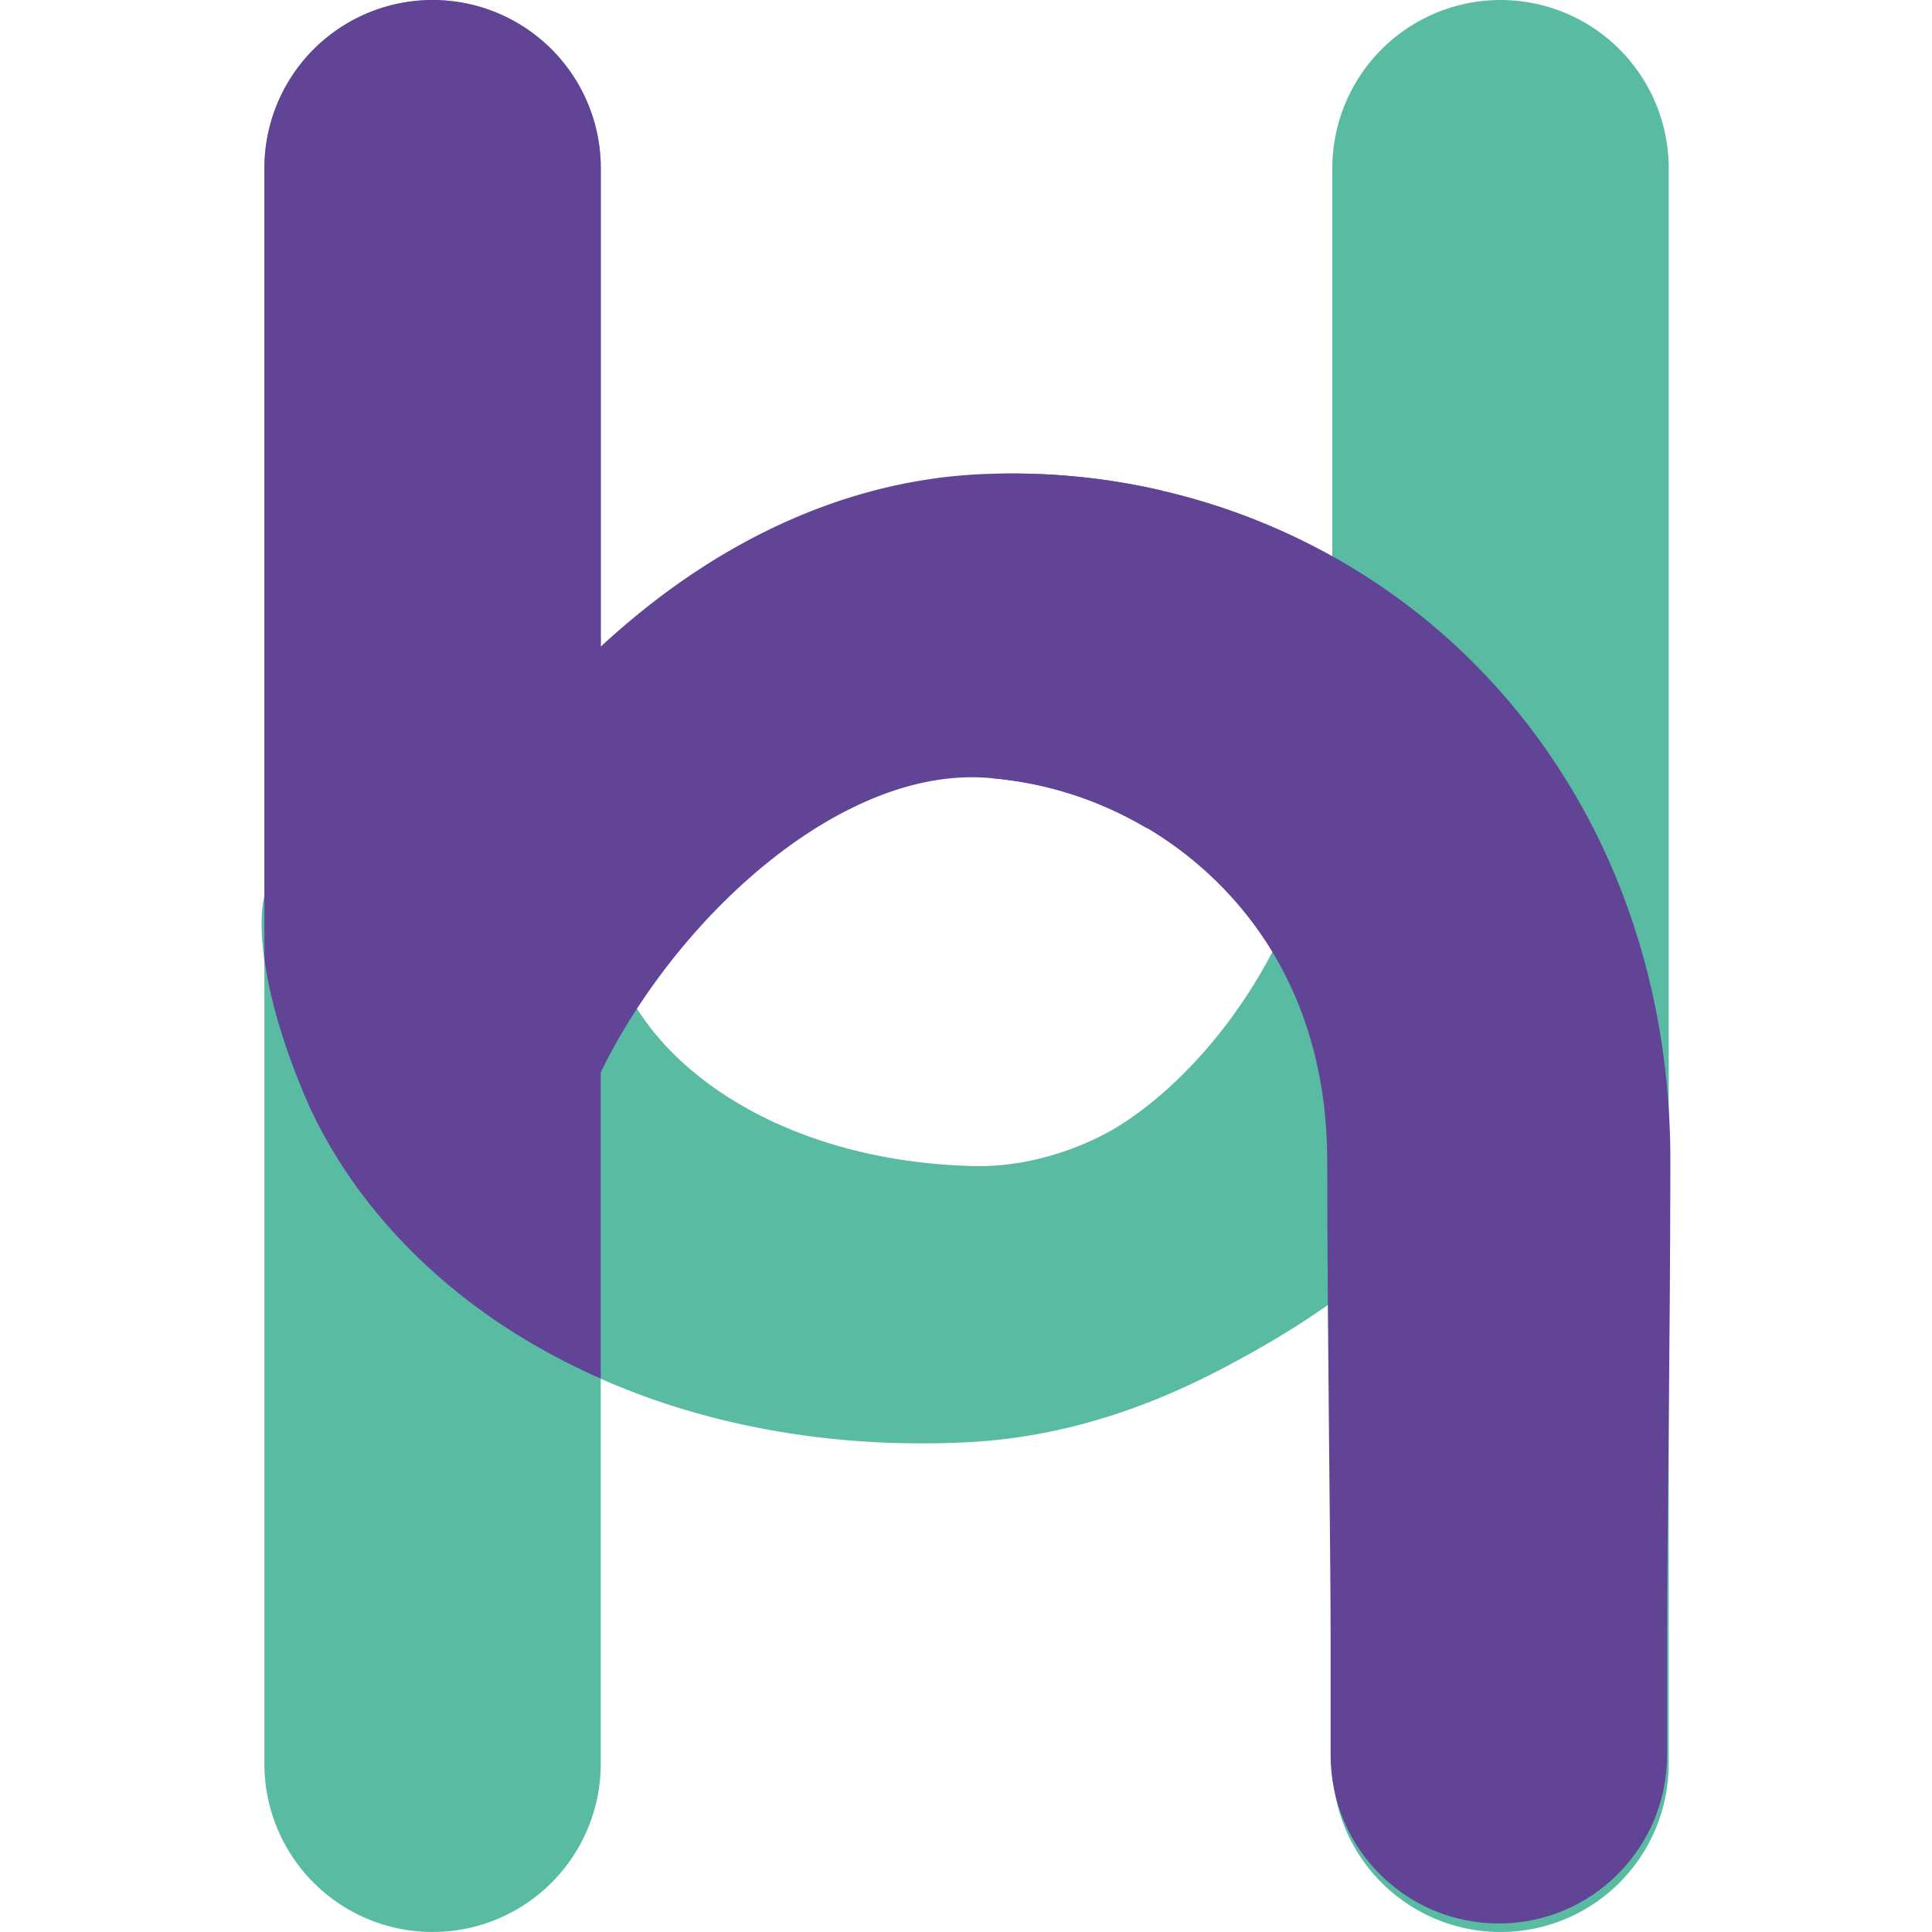
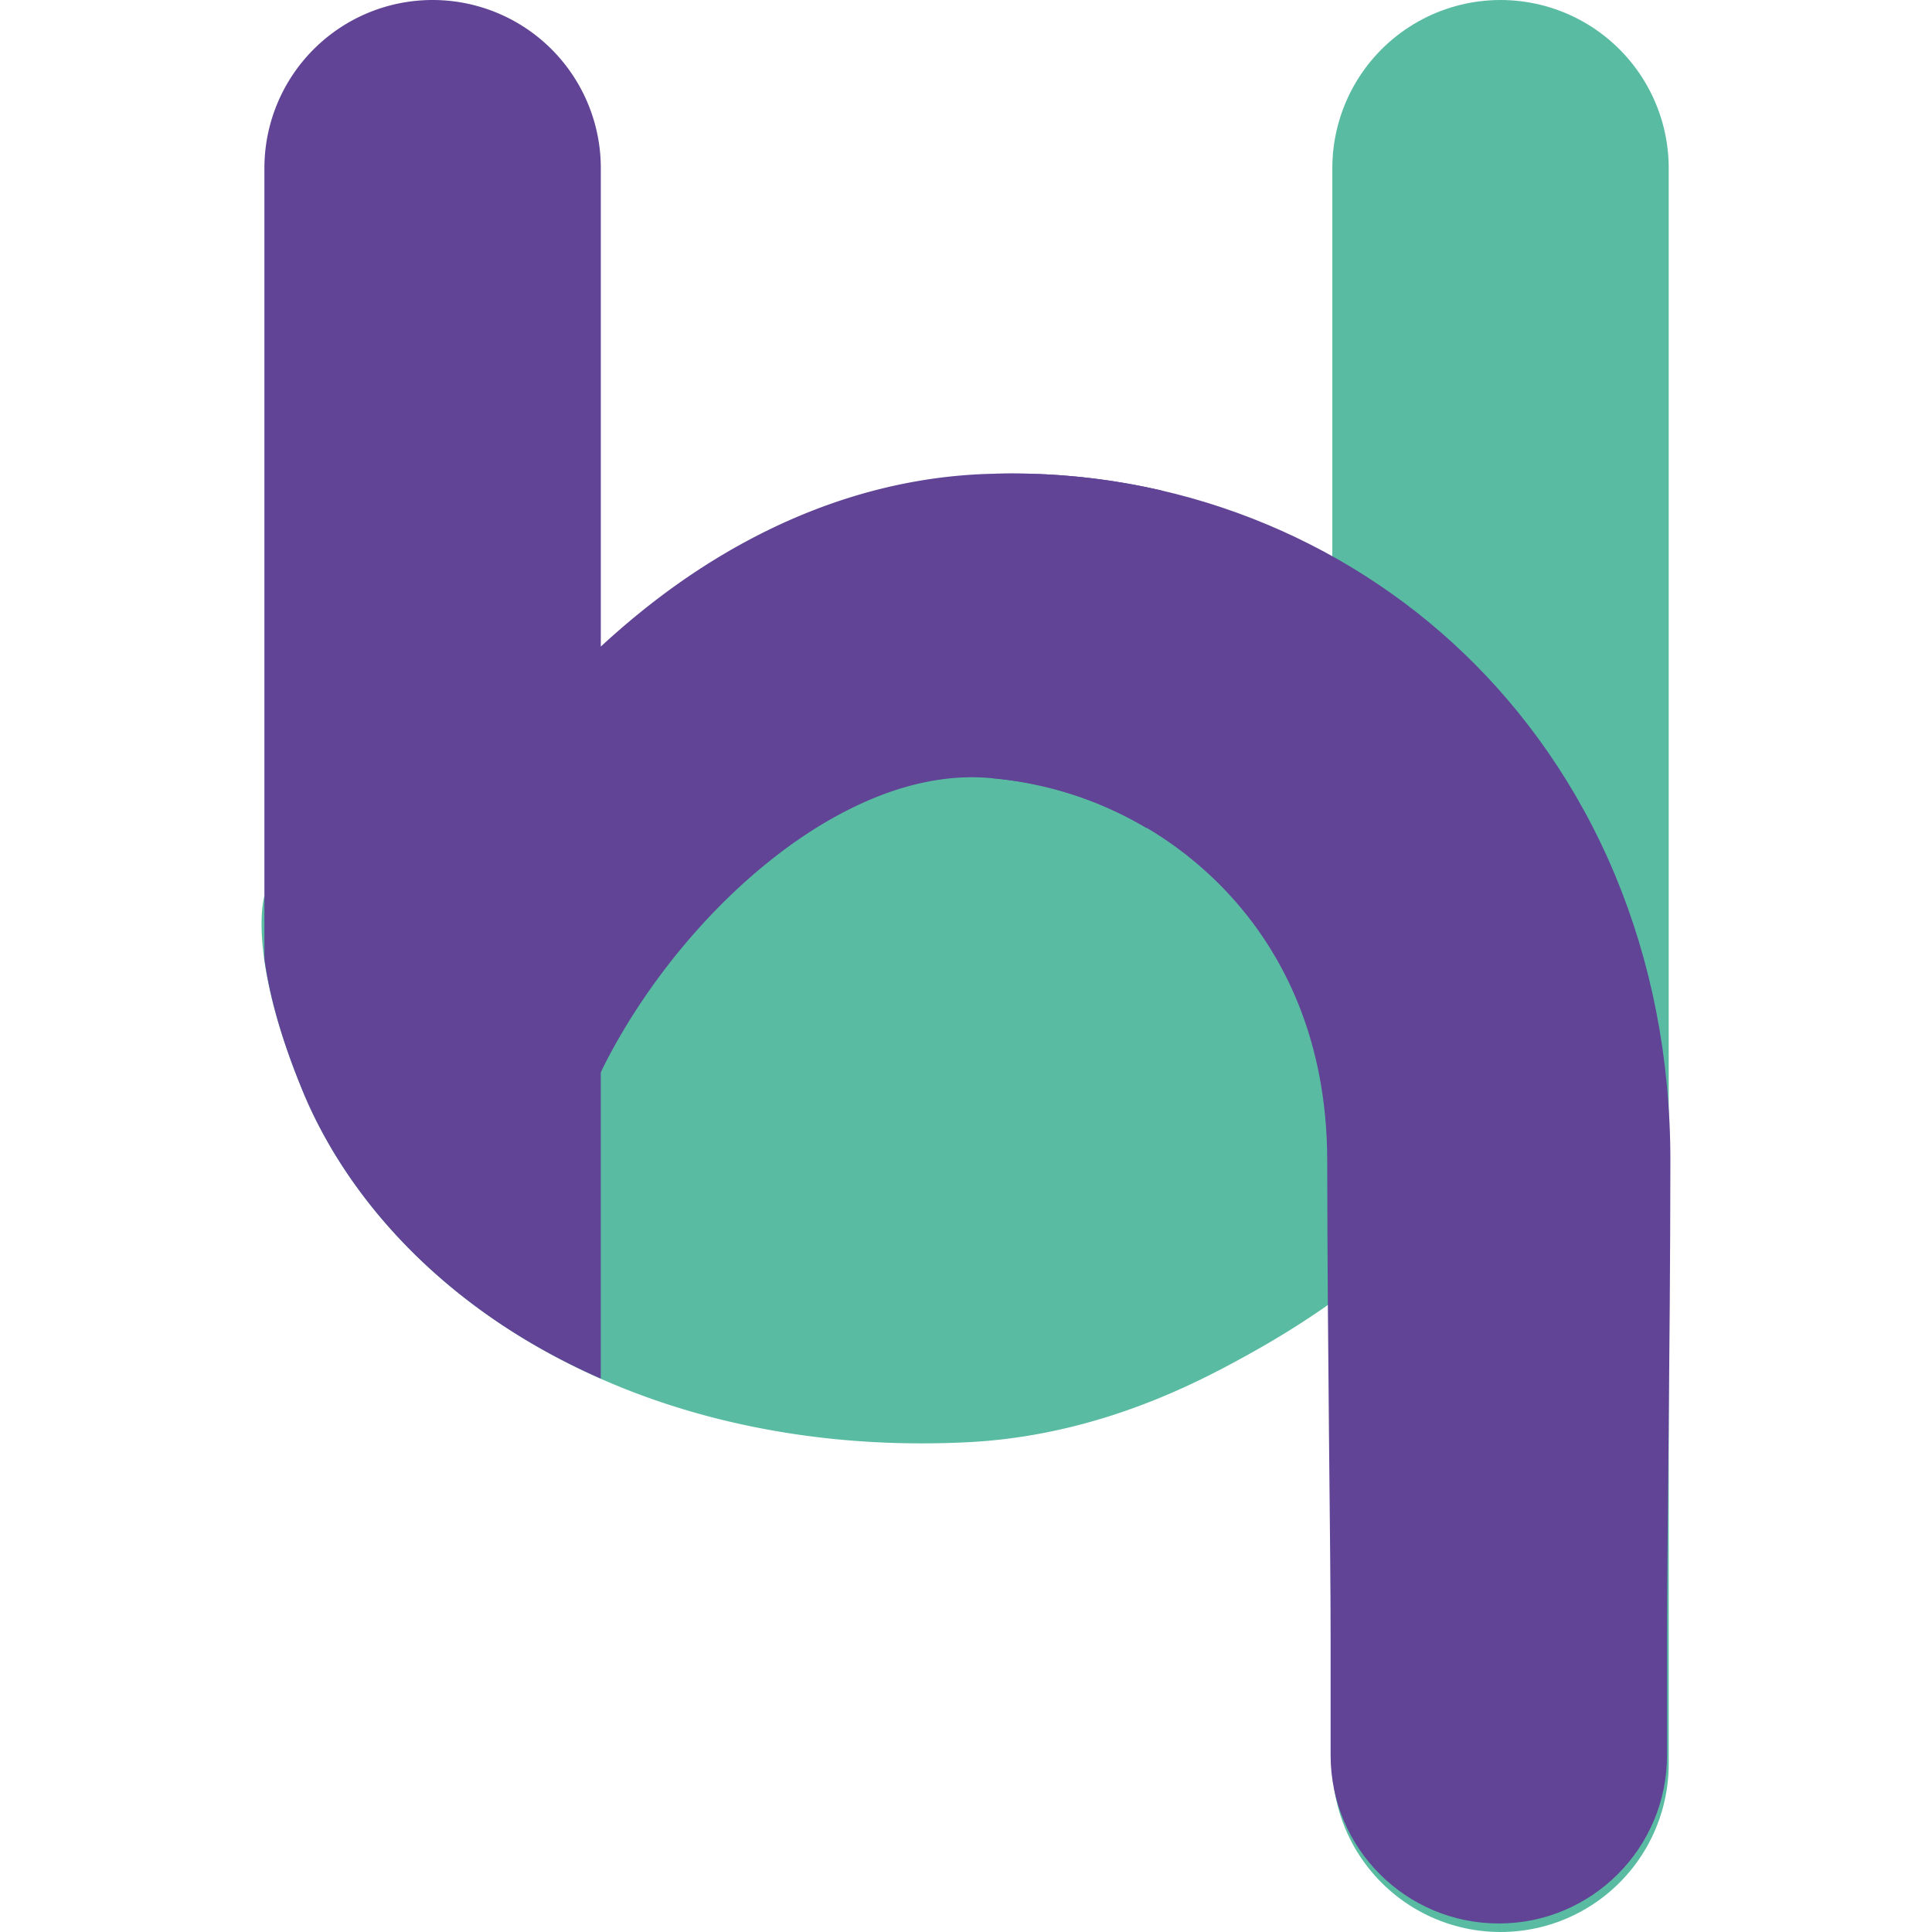
<svg xmlns="http://www.w3.org/2000/svg" xmlns:ns1="http://sodipodi.sourceforge.net/DTD/sodipodi-0.dtd" xmlns:ns2="http://www.inkscape.org/namespaces/inkscape" width="500" height="500" version="1.1" viewBox="0 0 500 500" id="svg15" ns1:docname="logo-hoppin.svg" ns2:version="1.4 (e7c3feb100, 2024-10-09)">
  <defs id="defs15" />
  <ns1:namedview id="namedview15" pagecolor="#ffffff" bordercolor="#000000" borderopacity="0.25" ns2:showpageshadow="2" ns2:pageopacity="0.0" ns2:pagecheckerboard="0" ns2:deskcolor="#d1d1d1" ns2:zoom="1.3701474" ns2:cx="386.45476" ns2:cy="127.35856" ns2:window-width="1704" ns2:window-height="996" ns2:window-x="0" ns2:window-y="0" ns2:window-maximized="1" ns2:current-layer="g15" />
  <g id="g15">
    <g id="g16" transform="translate(67.184,-7.471)">
-       <path d="M 44.763,463.941 V 51" fill="none" stroke="#59bba2" stroke-linecap="round" stroke-width="87.058" id="path1" />
      <path d="M 321.149,463.941 V 51" fill="none" stroke="#59bba2" stroke-linecap="round" stroke-width="87.058" id="path2" />
      <g fill="#59bba2" id="g8" transform="matrix(8.349,0,0,8.349,-3.749,-54.903)">
-         <path d="m 0.597,35.253 c 0,0 -0.571,1.812 1.22,6.112 0.175,0.419 0.395,0.884 0.671,1.379 1.005,1.807 2.62,3.797 5.064,5.514 1.976,1.388 4.303,2.462 6.891,3.138 2.628,0.686 5.325,0.912 7.952,0.78 3.429,-0.17 6.185,-1.391 7.87,-2.27 0.092,-0.048 0.182,-0.095 0.269,-0.142 1.578,-0.844 3.957,-2.218 6.431,-4.714 2.017,-2.034 3.726,-4.452 4.959,-7.132 1.323,-2.873 1.834,-5.48 1.966,-7.293 0.041,-0.571 0.062,-1.139 0.062,-1.704 v -15.371 a 5.089,5.089 90 0 0 -10.178,0 v 15.371 c 0,0.319 -0.012,0.642 -0.035,0.967 -0.075,1.033 -0.191,2.549 -0.78,4.412 -0.55,1.742 -1.405,3.425 -2.532,4.914 -1.362,1.799 -2.797,2.883 -3.726,3.38 -0.052,0.028 -0.106,0.056 -0.162,0.084 -1.078,0.546 -2.611,1.031 -4.261,0.927 -1.826,-0.071 -3.564,-0.421 -5.117,-1.024 -1.526,-0.593 -2.713,-1.367 -3.592,-2.169 -1.064,-0.97 -1.599,-1.905 -1.906,-2.557 -0.088,-0.186 -0.16,-0.356 -0.22,-0.501 -0.607,-1.458 -0.418,-2.103 -0.418,-2.103 a 5.213,5.213 90 0 0 -10.427,0 z" id="path4" />
+         <path d="m 0.597,35.253 c 0,0 -0.571,1.812 1.22,6.112 0.175,0.419 0.395,0.884 0.671,1.379 1.005,1.807 2.62,3.797 5.064,5.514 1.976,1.388 4.303,2.462 6.891,3.138 2.628,0.686 5.325,0.912 7.952,0.78 3.429,-0.17 6.185,-1.391 7.87,-2.27 0.092,-0.048 0.182,-0.095 0.269,-0.142 1.578,-0.844 3.957,-2.218 6.431,-4.714 2.017,-2.034 3.726,-4.452 4.959,-7.132 1.323,-2.873 1.834,-5.48 1.966,-7.293 0.041,-0.571 0.062,-1.139 0.062,-1.704 v -15.371 a 5.089,5.089 90 0 0 -10.178,0 v 15.371 a 5.213,5.213 90 0 0 -10.427,0 z" id="path4" />
      </g>
      <g fill="#614496" id="g14" transform="matrix(8.349,0,0,8.349,-3.749,-54.903)">
        <path d="m 5.811,7.471 a 5.213,5.213 0 0 0 -5.213,5.213 v 24.504 c 0.132,0.982 0.453,2.34 1.219,4.178 0.175,0.419 0.396,0.883 0.672,1.379 1.005,1.807 2.619,3.797 5.062,5.514 1.06,0.745 2.225,1.395 3.473,1.945 v -9.488 c 0.029,-0.06 0.054,-0.117 0.084,-0.178 0.629,-1.253 1.619,-2.824 3.016,-4.363 1.309,-1.443 2.891,-2.76 4.606,-3.619 0.777,-0.39 1.547,-0.668 2.297,-0.828 0.726,-0.155 1.42,-0.199 2.094,-0.137 1.818,0.156 3.443,0.729 4.834,1.555 l 0.447,-10.471 c -1.657,-0.383 -3.385,-0.565 -5.152,-0.52 -1.692,0.03 -3.293,0.334 -4.777,0.824 -1.52,0.502 -2.912,1.197 -4.164,1.99 -1.206,0.764 -2.297,1.633 -3.283,2.543 V 12.684 A 5.213,5.213 0 0 0 5.811,7.471 Z" id="path9" />
        <path d="m 23.119,31.59 c 3.052,0.262 5.575,1.679 7.322,3.541 0.861,0.918 1.656,2.074 2.227,3.512 0.53,1.334 0.874,2.93 0.875,4.807 0.006,5.929 0.105,11.83 0.105,14.746 v 3.686 c 7.97e-4,2.879 2.335,5.212 5.214,5.212 2.879,0 5.213,-2.333 5.214,-5.212 v -3.686 c 0,-2.916 0.098,-8.818 0.104,-14.746 0.002,-3.225 -0.61,-6.191 -1.701,-8.82 -1.174,-2.827 -2.84,-5.117 -4.682,-6.889 -3.761,-3.618 -8.966,-5.729 -14.549,-5.586 z" id="path10" />
      </g>
    </g>
  </g>
  <div id="divScriptsUsed" style="display: none" />
  <script id="globalVarsDetection" src="moz-extension://191fb6fc-6816-4a50-b97f-142979bf7e1e/js/wrs_env.js" />
</svg>